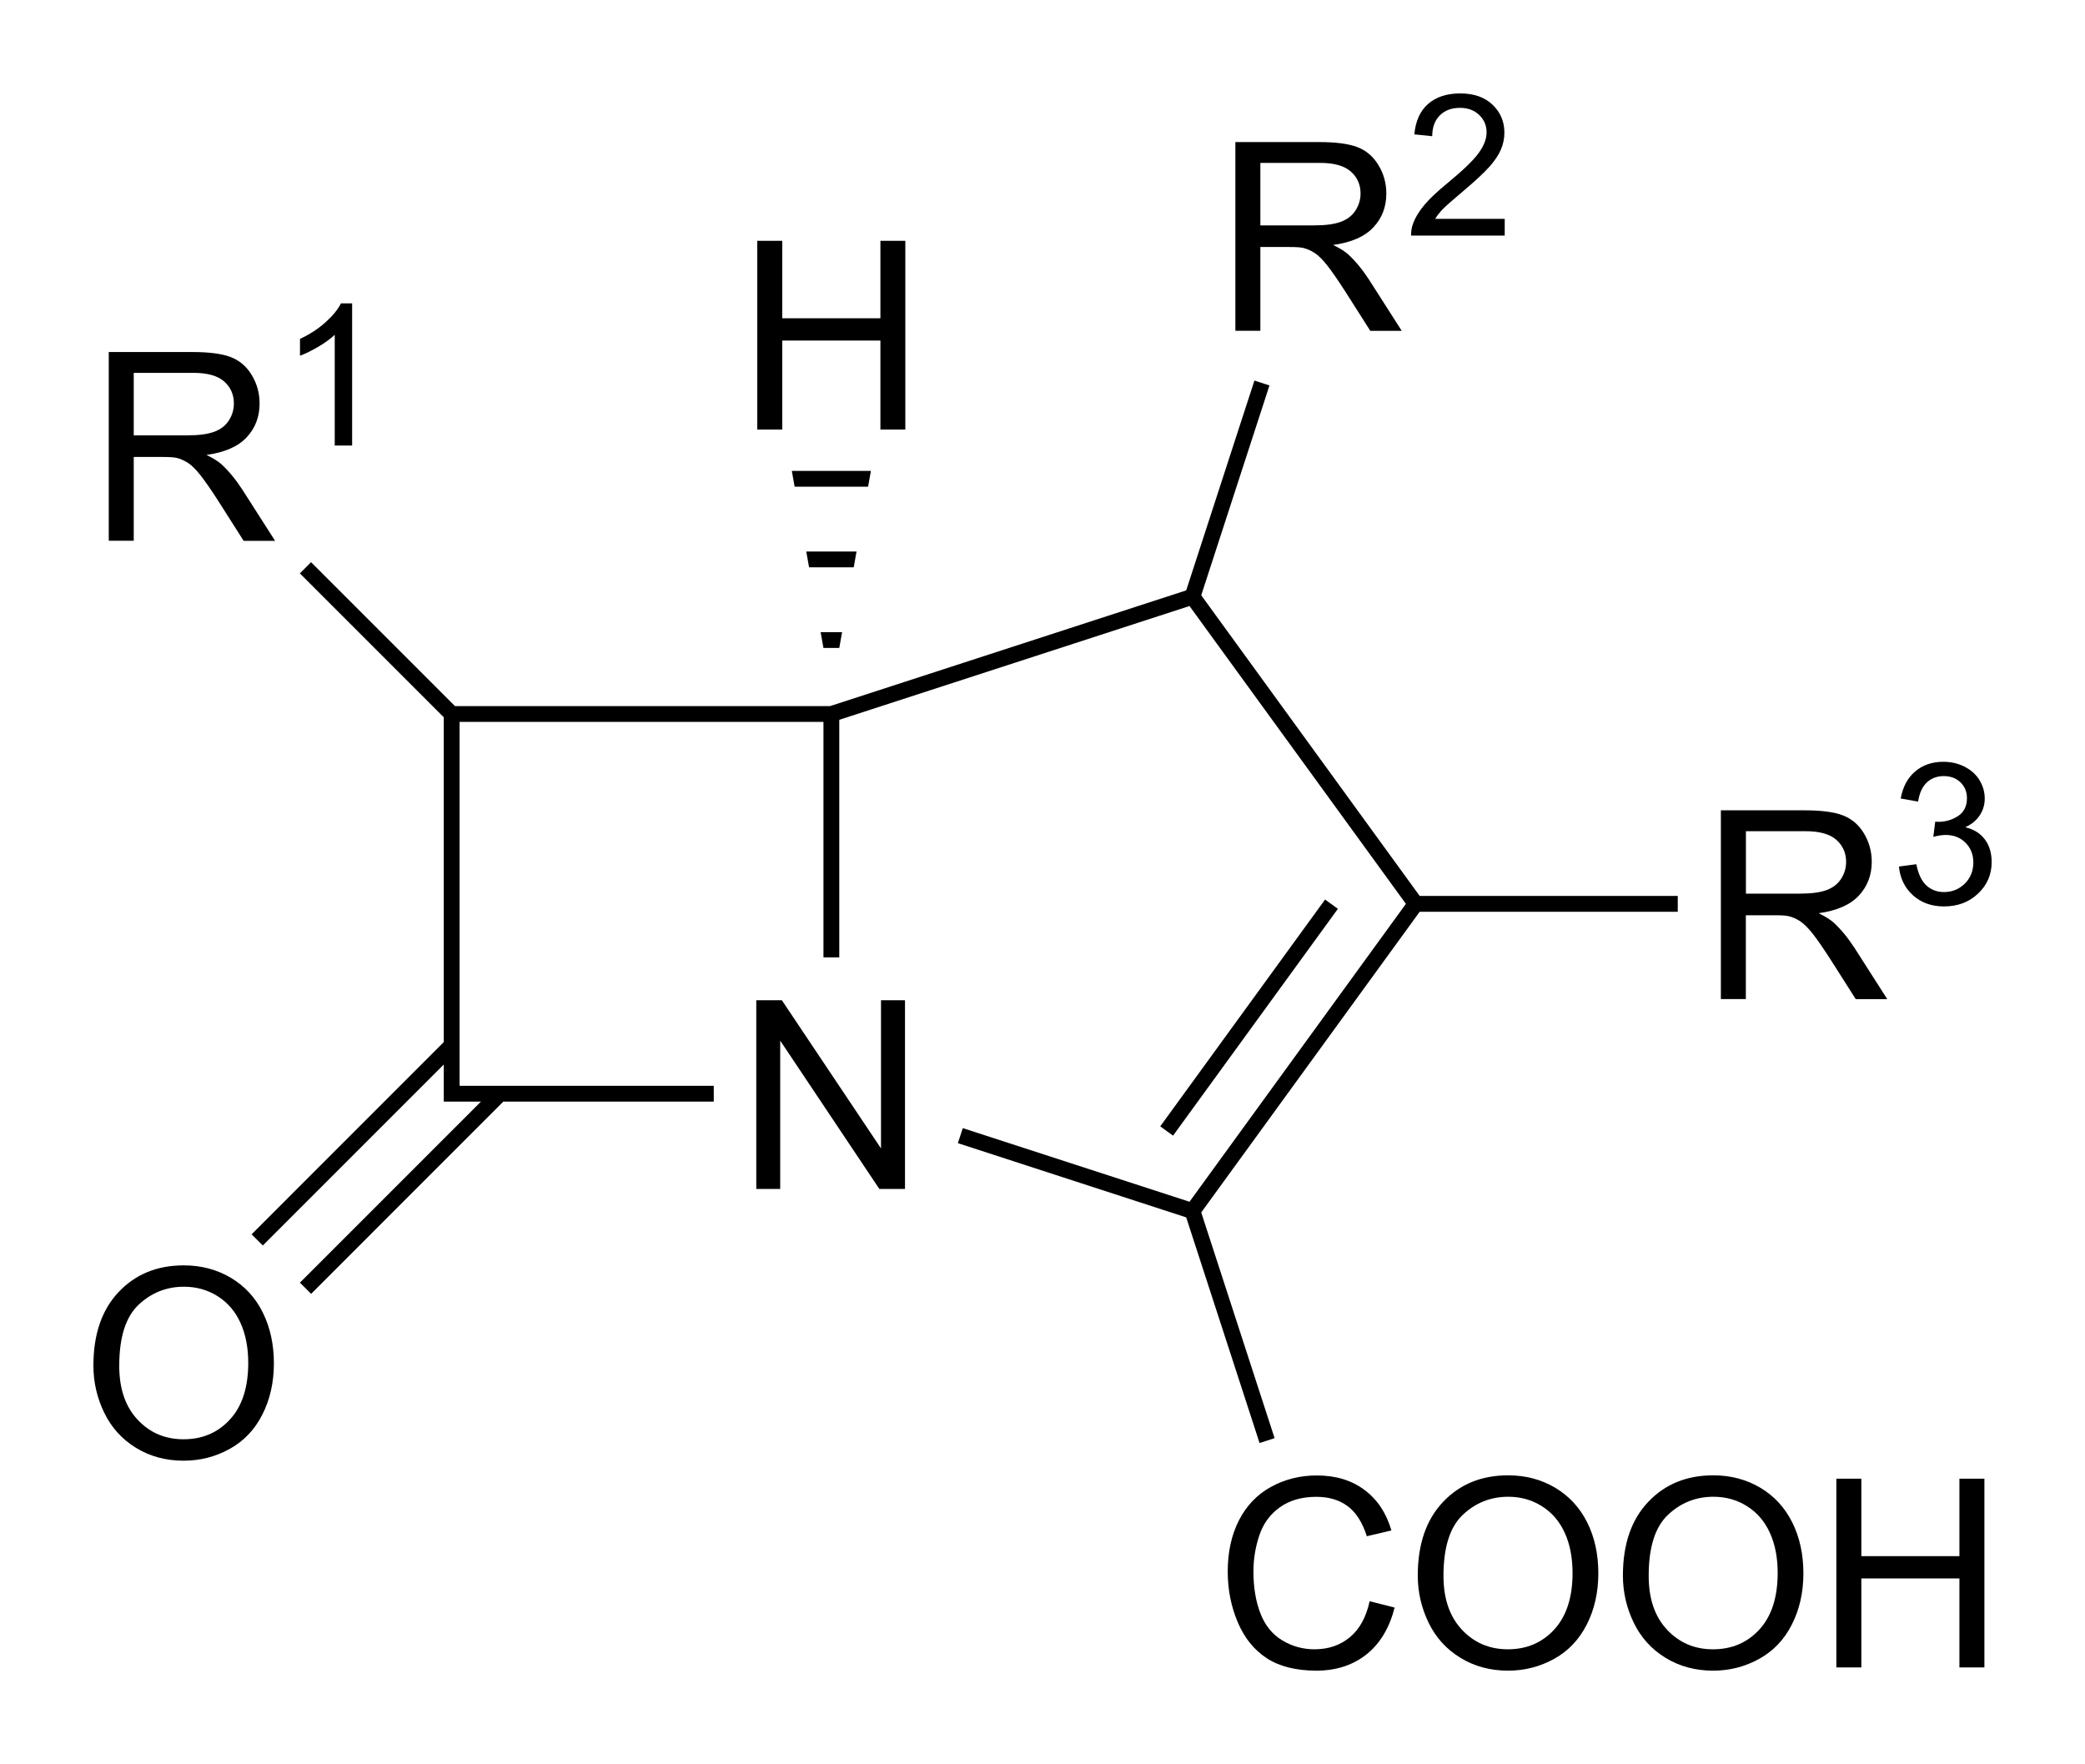
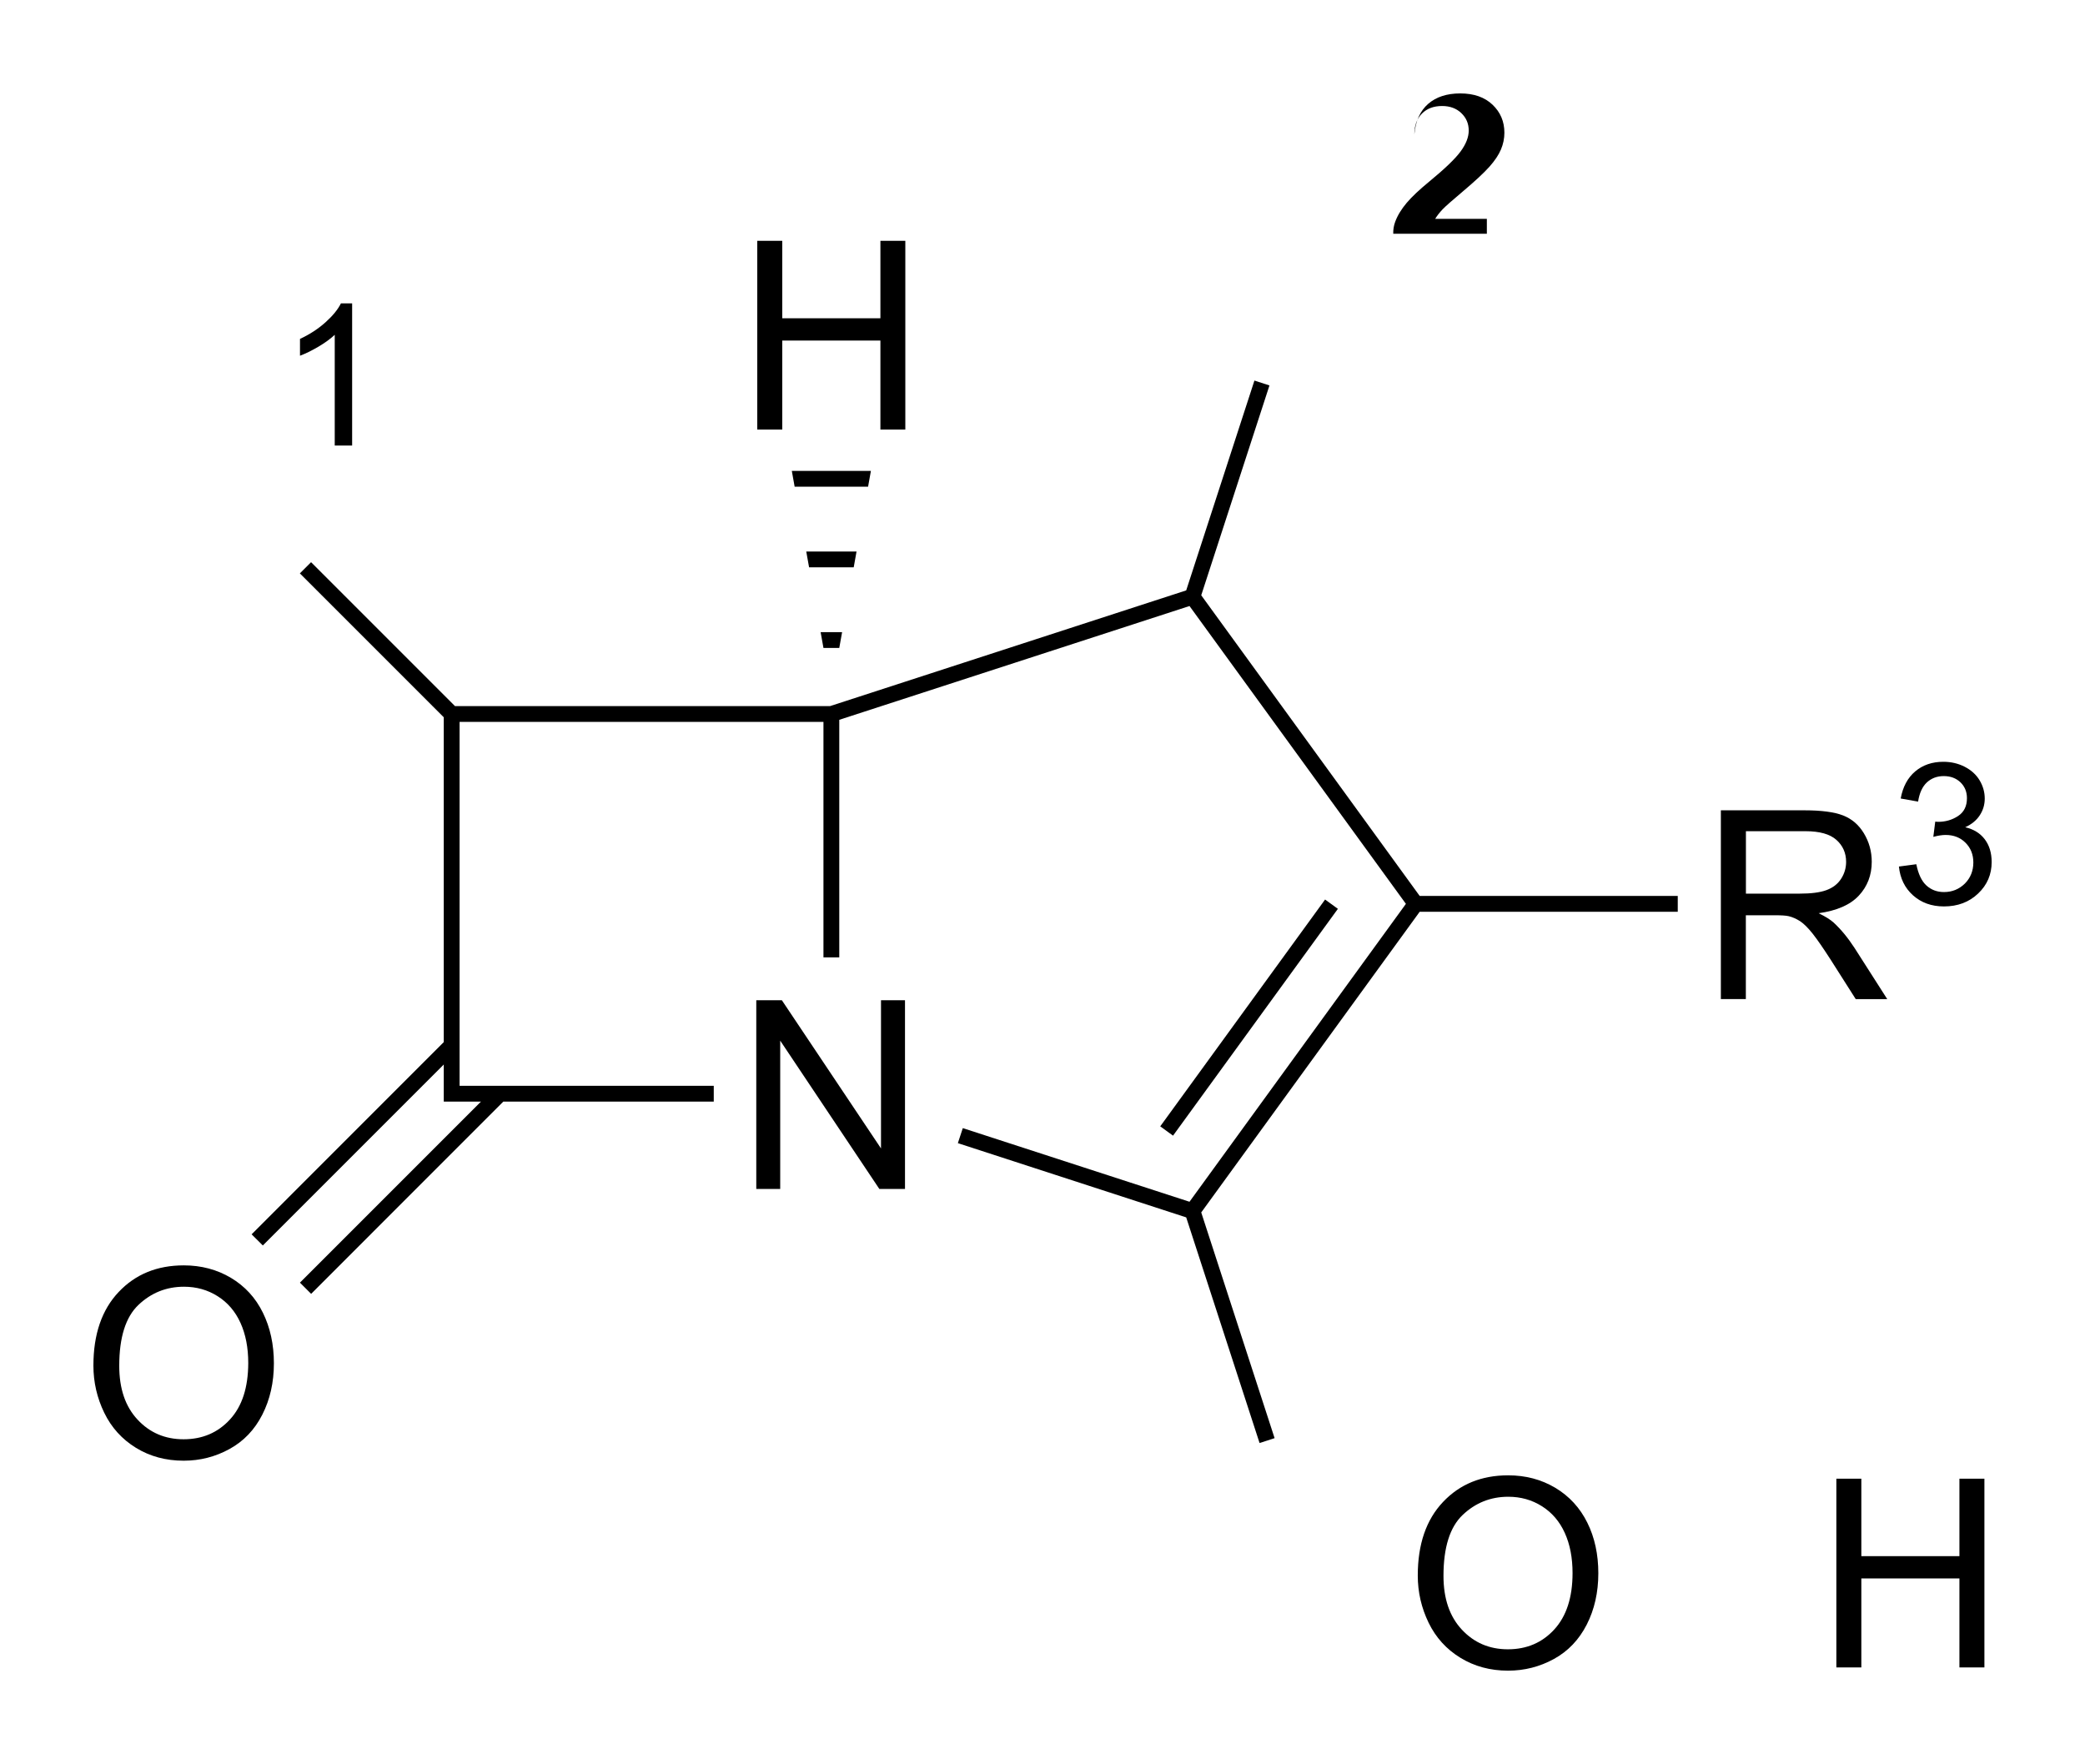
<svg xmlns="http://www.w3.org/2000/svg" version="1.1" id="Слой_1" x="0px" y="0px" viewBox="0 0 316.3 267.6" style="enable-background:new 0 0 316.3 267.6;" xml:space="preserve">
  <style type="text/css">
	.st0{fill:none;}
</style>
  <path class="st0" d="z" />
  <g>
    <polygon points="133.65,174.21 118.61,151.73 114.73,151.73 114.73,180.36 118.36,180.36 118.36,157.86 133.4,180.36    137.29,180.36 137.29,151.73 133.65,151.73  " />
    <rect x="168.18" y="153.12" transform="matrix(0.588 -0.809 0.809 0.588 -46.753 216.885)" width="42.53" height="2.4" />
    <path d="M35.03,193.84c-2.12-1.26-4.51-1.89-7.15-1.89c-4.04,0-7.33,1.34-9.88,4.04c-2.55,2.69-3.83,6.41-3.83,11.16   c0,2.52,0.55,4.9,1.64,7.15c1.09,2.25,2.7,4.03,4.82,5.33c2.12,1.3,4.53,1.95,7.23,1.95c2.49,0,4.8-0.59,6.95-1.77   c2.15-1.18,3.81-2.91,4.98-5.21c1.17-2.29,1.76-4.89,1.76-7.79c0-2.86-0.56-5.43-1.67-7.68C38.77,196.86,37.15,195.11,35.03,193.84   z M34.89,215.32c-1.84,2.01-4.19,3.01-7.04,3.01c-2.8,0-5.13-0.99-6.98-2.98c-1.86-1.99-2.78-4.7-2.78-8.16   c0-4.31,0.97-7.39,2.9-9.23c1.93-1.84,4.24-2.77,6.92-2.77c1.89,0,3.59,0.48,5.11,1.44c1.52,0.96,2.67,2.3,3.46,4.04   s1.18,3.77,1.18,6.1C37.65,210.48,36.73,213.32,34.89,215.32z" />
-     <path d="M20.29,69.32h4.39c0.98,0,1.68,0.04,2.11,0.14c0.59,0.14,1.16,0.4,1.73,0.76s1.21,1,1.92,1.91s1.63,2.23,2.73,3.95   l3.79,5.96h4.77l-4.98-7.79c-0.99-1.52-2.04-2.79-3.14-3.81c-0.52-0.47-1.28-0.94-2.29-1.43c2.75-0.38,4.78-1.26,6.09-2.66   s1.97-3.11,1.97-5.14c0-1.58-0.4-3.01-1.19-4.32s-1.86-2.21-3.18-2.72s-3.27-0.77-5.82-0.77H16.5v28.63h3.79V69.32z M20.29,56.56   h9.06c2.12,0,3.68,0.44,4.66,1.31s1.47,1.99,1.47,3.34c0,0.92-0.25,1.78-0.76,2.57c-0.51,0.79-1.25,1.36-2.23,1.72   c-0.98,0.36-2.33,0.54-4.06,0.54h-8.14V56.56z" />
    <path d="M50.78,50.79v16.8h2.64V46.02h-1.7c-0.46,0.93-1.24,1.88-2.34,2.87s-2.39,1.83-3.87,2.52v2.55   c0.82-0.3,1.75-0.76,2.78-1.36C49.31,52,50.14,51.39,50.78,50.79z" />
-     <path d="M191.2,37.47h4.39c0.98,0,1.68,0.04,2.11,0.14c0.59,0.14,1.16,0.4,1.73,0.76s1.21,1,1.93,1.91   c0.71,0.91,1.62,2.23,2.73,3.95l3.79,5.96h4.77l-4.98-7.79c-0.99-1.52-2.04-2.79-3.14-3.81c-0.52-0.47-1.29-0.94-2.29-1.43   c2.75-0.38,4.78-1.26,6.09-2.66c1.32-1.39,1.98-3.11,1.98-5.14c0-1.58-0.4-3.01-1.2-4.32c-0.79-1.3-1.85-2.21-3.18-2.72   s-3.27-0.77-5.82-0.77h-12.7v28.63h3.79V37.47z M191.2,24.71h9.06c2.12,0,3.67,0.44,4.66,1.31s1.48,1.99,1.48,3.34   c0,0.92-0.26,1.78-0.77,2.57c-0.51,0.79-1.25,1.36-2.23,1.72s-2.33,0.54-4.06,0.54h-8.14V24.71z" />
-     <path d="M228.25,33.2h-10.53c0.29-0.48,0.66-0.95,1.11-1.43c0.45-0.47,1.47-1.37,3.05-2.7c1.9-1.6,3.25-2.86,4.07-3.78   c0.82-0.92,1.4-1.79,1.75-2.62s0.52-1.67,0.52-2.54c0-1.69-0.6-3.11-1.8-4.25c-1.2-1.14-2.83-1.71-4.89-1.71   c-2.04,0-3.66,0.53-4.88,1.59c-1.21,1.06-1.91,2.6-2.09,4.62l2.71,0.28c0.01-1.35,0.39-2.4,1.16-3.16   c0.76-0.76,1.77-1.14,3.05-1.14c1.2,0,2.17,0.36,2.92,1.08c0.75,0.72,1.12,1.6,1.12,2.64c0,1-0.41,2.05-1.23,3.17   c-0.82,1.12-2.4,2.63-4.73,4.55c-1.5,1.23-2.65,2.31-3.45,3.25c-0.79,0.94-1.38,1.89-1.74,2.86c-0.22,0.59-0.32,1.2-0.3,1.83h14.2   V33.2z" />
+     <path d="M228.25,33.2h-10.53c0.29-0.48,0.66-0.95,1.11-1.43c0.45-0.47,1.47-1.37,3.05-2.7c1.9-1.6,3.25-2.86,4.07-3.78   c0.82-0.92,1.4-1.79,1.75-2.62s0.52-1.67,0.52-2.54c0-1.69-0.6-3.11-1.8-4.25c-1.2-1.14-2.83-1.71-4.89-1.71   c-2.04,0-3.66,0.53-4.88,1.59c-1.21,1.06-1.91,2.6-2.09,4.62c0.01-1.35,0.39-2.4,1.16-3.16   c0.76-0.76,1.77-1.14,3.05-1.14c1.2,0,2.17,0.36,2.92,1.08c0.75,0.72,1.12,1.6,1.12,2.64c0,1-0.41,2.05-1.23,3.17   c-0.82,1.12-2.4,2.63-4.73,4.55c-1.5,1.23-2.65,2.31-3.45,3.25c-0.79,0.94-1.38,1.89-1.74,2.86c-0.22,0.59-0.32,1.2-0.3,1.83h14.2   V33.2z" />
    <path d="M286.3,151.56l-4.98-7.79c-0.99-1.52-2.04-2.79-3.14-3.81c-0.52-0.47-1.28-0.94-2.29-1.43c2.75-0.38,4.78-1.26,6.09-2.66   s1.97-3.11,1.97-5.14c0-1.58-0.4-3.01-1.19-4.32s-1.86-2.21-3.18-2.72s-3.27-0.77-5.82-0.77h-12.7v28.63h3.79v-12.71h4.39   c0.98,0,1.68,0.04,2.11,0.14c0.59,0.14,1.16,0.4,1.73,0.76c0.56,0.37,1.2,1,1.92,1.91c0.72,0.91,1.62,2.23,2.73,3.95l3.79,5.96   H286.3z M273,135.56h-8.14v-9.47h9.06c2.12,0,3.68,0.44,4.66,1.31c0.98,0.87,1.48,1.99,1.48,3.34c0,0.92-0.25,1.78-0.76,2.57   s-1.25,1.36-2.23,1.72S274.73,135.56,273,135.56z" />
    <path d="M294.91,135.32c-1.05,0-1.93-0.33-2.66-0.99c-0.73-0.66-1.24-1.74-1.54-3.23l-2.64,0.35c0.18,1.79,0.89,3.24,2.13,4.36   c1.25,1.12,2.81,1.69,4.7,1.69c2.09,0,3.82-0.65,5.19-1.96c1.37-1.3,2.05-2.89,2.05-4.77c0-1.38-0.35-2.54-1.05-3.46   c-0.7-0.92-1.69-1.53-2.96-1.82c0.98-0.45,1.71-1.05,2.21-1.82c0.5-0.76,0.75-1.61,0.75-2.53c0-0.98-0.26-1.9-0.78-2.77   s-1.28-1.55-2.27-2.06c-0.98-0.5-2.06-0.75-3.23-0.75c-1.7,0-3.12,0.49-4.27,1.46c-1.14,0.97-1.88,2.34-2.2,4.11l2.64,0.47   c0.2-1.29,0.64-2.26,1.32-2.9c0.69-0.64,1.54-0.97,2.57-0.97c1.04,0,1.88,0.32,2.54,0.95c0.65,0.63,0.98,1.43,0.98,2.4   c0,1.22-0.45,2.12-1.35,2.71s-1.91,0.88-3.03,0.88c-0.11,0-0.25-0.01-0.43-0.03l-0.29,2.31c0.74-0.2,1.36-0.29,1.86-0.29   c1.22,0,2.23,0.39,3.02,1.18c0.79,0.79,1.19,1.79,1.19,2.99c0,1.27-0.43,2.34-1.28,3.2C297.2,134.89,296.15,135.32,294.91,135.32z" />
-     <path d="M204.79,248.35c-1.47,1.23-3.27,1.84-5.39,1.84c-1.75,0-3.37-0.45-4.87-1.35c-1.5-0.9-2.6-2.25-3.31-4.07   s-1.07-3.94-1.07-6.38c0-1.89,0.3-3.72,0.9-5.5c0.6-1.78,1.64-3.2,3.12-4.25s3.32-1.58,5.52-1.58c1.91,0,3.5,0.48,4.77,1.43   c1.27,0.95,2.23,2.47,2.89,4.55l3.73-0.88c-0.77-2.64-2.13-4.69-4.09-6.15c-1.95-1.46-4.36-2.19-7.23-2.19   c-2.52,0-4.84,0.58-6.94,1.73s-3.72,2.84-4.86,5.06c-1.14,2.22-1.71,4.82-1.71,7.8c0,2.73,0.51,5.29,1.52,7.68s2.48,4.2,4.41,5.46   c1.93,1.25,4.45,1.88,7.53,1.88c2.98,0,5.5-0.82,7.57-2.45c2.07-1.64,3.49-4.01,4.29-7.12l-3.79-0.96   C207.25,245.31,206.26,247.13,204.79,248.35z" />
    <path d="M235.94,225.69c-2.12-1.26-4.5-1.89-7.15-1.89c-4.04,0-7.33,1.34-9.88,4.04c-2.55,2.69-3.83,6.41-3.83,11.16   c0,2.52,0.55,4.9,1.64,7.15c1.09,2.25,2.7,4.03,4.83,5.33c2.12,1.3,4.53,1.95,7.23,1.95c2.48,0,4.8-0.59,6.95-1.77   c2.15-1.18,3.8-2.91,4.98-5.21c1.17-2.29,1.76-4.89,1.76-7.79c0-2.86-0.55-5.43-1.67-7.68   C239.68,228.72,238.06,226.96,235.94,225.69z M235.79,247.18c-1.84,2.01-4.19,3.01-7.04,3.01c-2.8,0-5.12-0.99-6.98-2.98   c-1.86-1.99-2.79-4.7-2.79-8.16c0-4.31,0.97-7.39,2.9-9.23c1.93-1.84,4.24-2.77,6.93-2.77c1.89,0,3.59,0.48,5.11,1.44   s2.67,2.3,3.46,4.04s1.18,3.77,1.18,6.1C238.56,242.33,237.63,245.17,235.79,247.18z" />
-     <path d="M267.06,225.69c-2.12-1.26-4.51-1.89-7.15-1.89c-4.04,0-7.33,1.34-9.88,4.04c-2.55,2.69-3.83,6.41-3.83,11.16   c0,2.52,0.55,4.9,1.64,7.15c1.09,2.25,2.7,4.03,4.82,5.33c2.12,1.3,4.53,1.95,7.23,1.95c2.49,0,4.8-0.59,6.95-1.77   c2.15-1.18,3.81-2.91,4.98-5.21c1.17-2.29,1.76-4.89,1.76-7.79c0-2.86-0.56-5.43-1.67-7.68   C270.79,228.72,269.18,226.96,267.06,225.69z M266.91,247.18c-1.84,2.01-4.19,3.01-7.04,3.01c-2.8,0-5.13-0.99-6.98-2.98   c-1.86-1.99-2.78-4.7-2.78-8.16c0-4.31,0.96-7.39,2.9-9.23c1.93-1.84,4.24-2.77,6.92-2.77c1.89,0,3.59,0.48,5.11,1.44   s2.67,2.3,3.46,4.04s1.18,3.77,1.18,6.1C269.67,242.33,268.75,245.17,266.91,247.18z" />
    <polygon points="297.25,236.06 282.37,236.06 282.37,224.31 278.58,224.31 278.58,252.94 282.37,252.94 282.37,239.44    297.25,239.44 297.25,252.94 301.04,252.94 301.04,224.31 297.25,224.31  " />
    <polygon points="193.36,218.16 182.23,183.92 215.37,138.31 254.52,138.31 254.52,135.91 215.37,135.91 182.23,90.3 192.58,58.47    190.3,57.73 179.95,89.56 125.93,107.11 69.02,107.11 47.19,85.28 45.49,86.98 67.32,108.81 67.32,158.08 38.17,187.24    39.87,188.93 67.32,161.48 67.32,167.11 72.96,167.11 45.5,194.57 47.2,196.27 76.35,167.11 108.28,167.11 108.28,164.71    69.72,164.71 69.72,109.51 124.92,109.51 124.92,145.23 127.32,145.23 127.32,109.19 180.45,91.93 213.28,137.11 180.45,182.3    146.06,171.13 145.31,173.41 179.95,184.67 191.08,218.9  " />
    <polygon points="118.67,51.66 133.56,51.66 133.56,65.16 137.34,65.16 137.34,36.53 133.56,36.53 133.56,48.28 118.67,48.28    118.67,36.53 114.88,36.53 114.88,65.16 118.67,65.16  " />
    <polygon points="132.12,71.43 120.12,71.43 120.55,73.83 131.69,73.83  " />
    <polygon points="129.94,83.66 122.31,83.66 122.74,86.06 129.51,86.06  " />
    <polygon points="127.32,98.29 127.75,95.89 124.49,95.89 124.92,98.29  " />
  </g>
  <path class="st0" d="z" />
</svg>